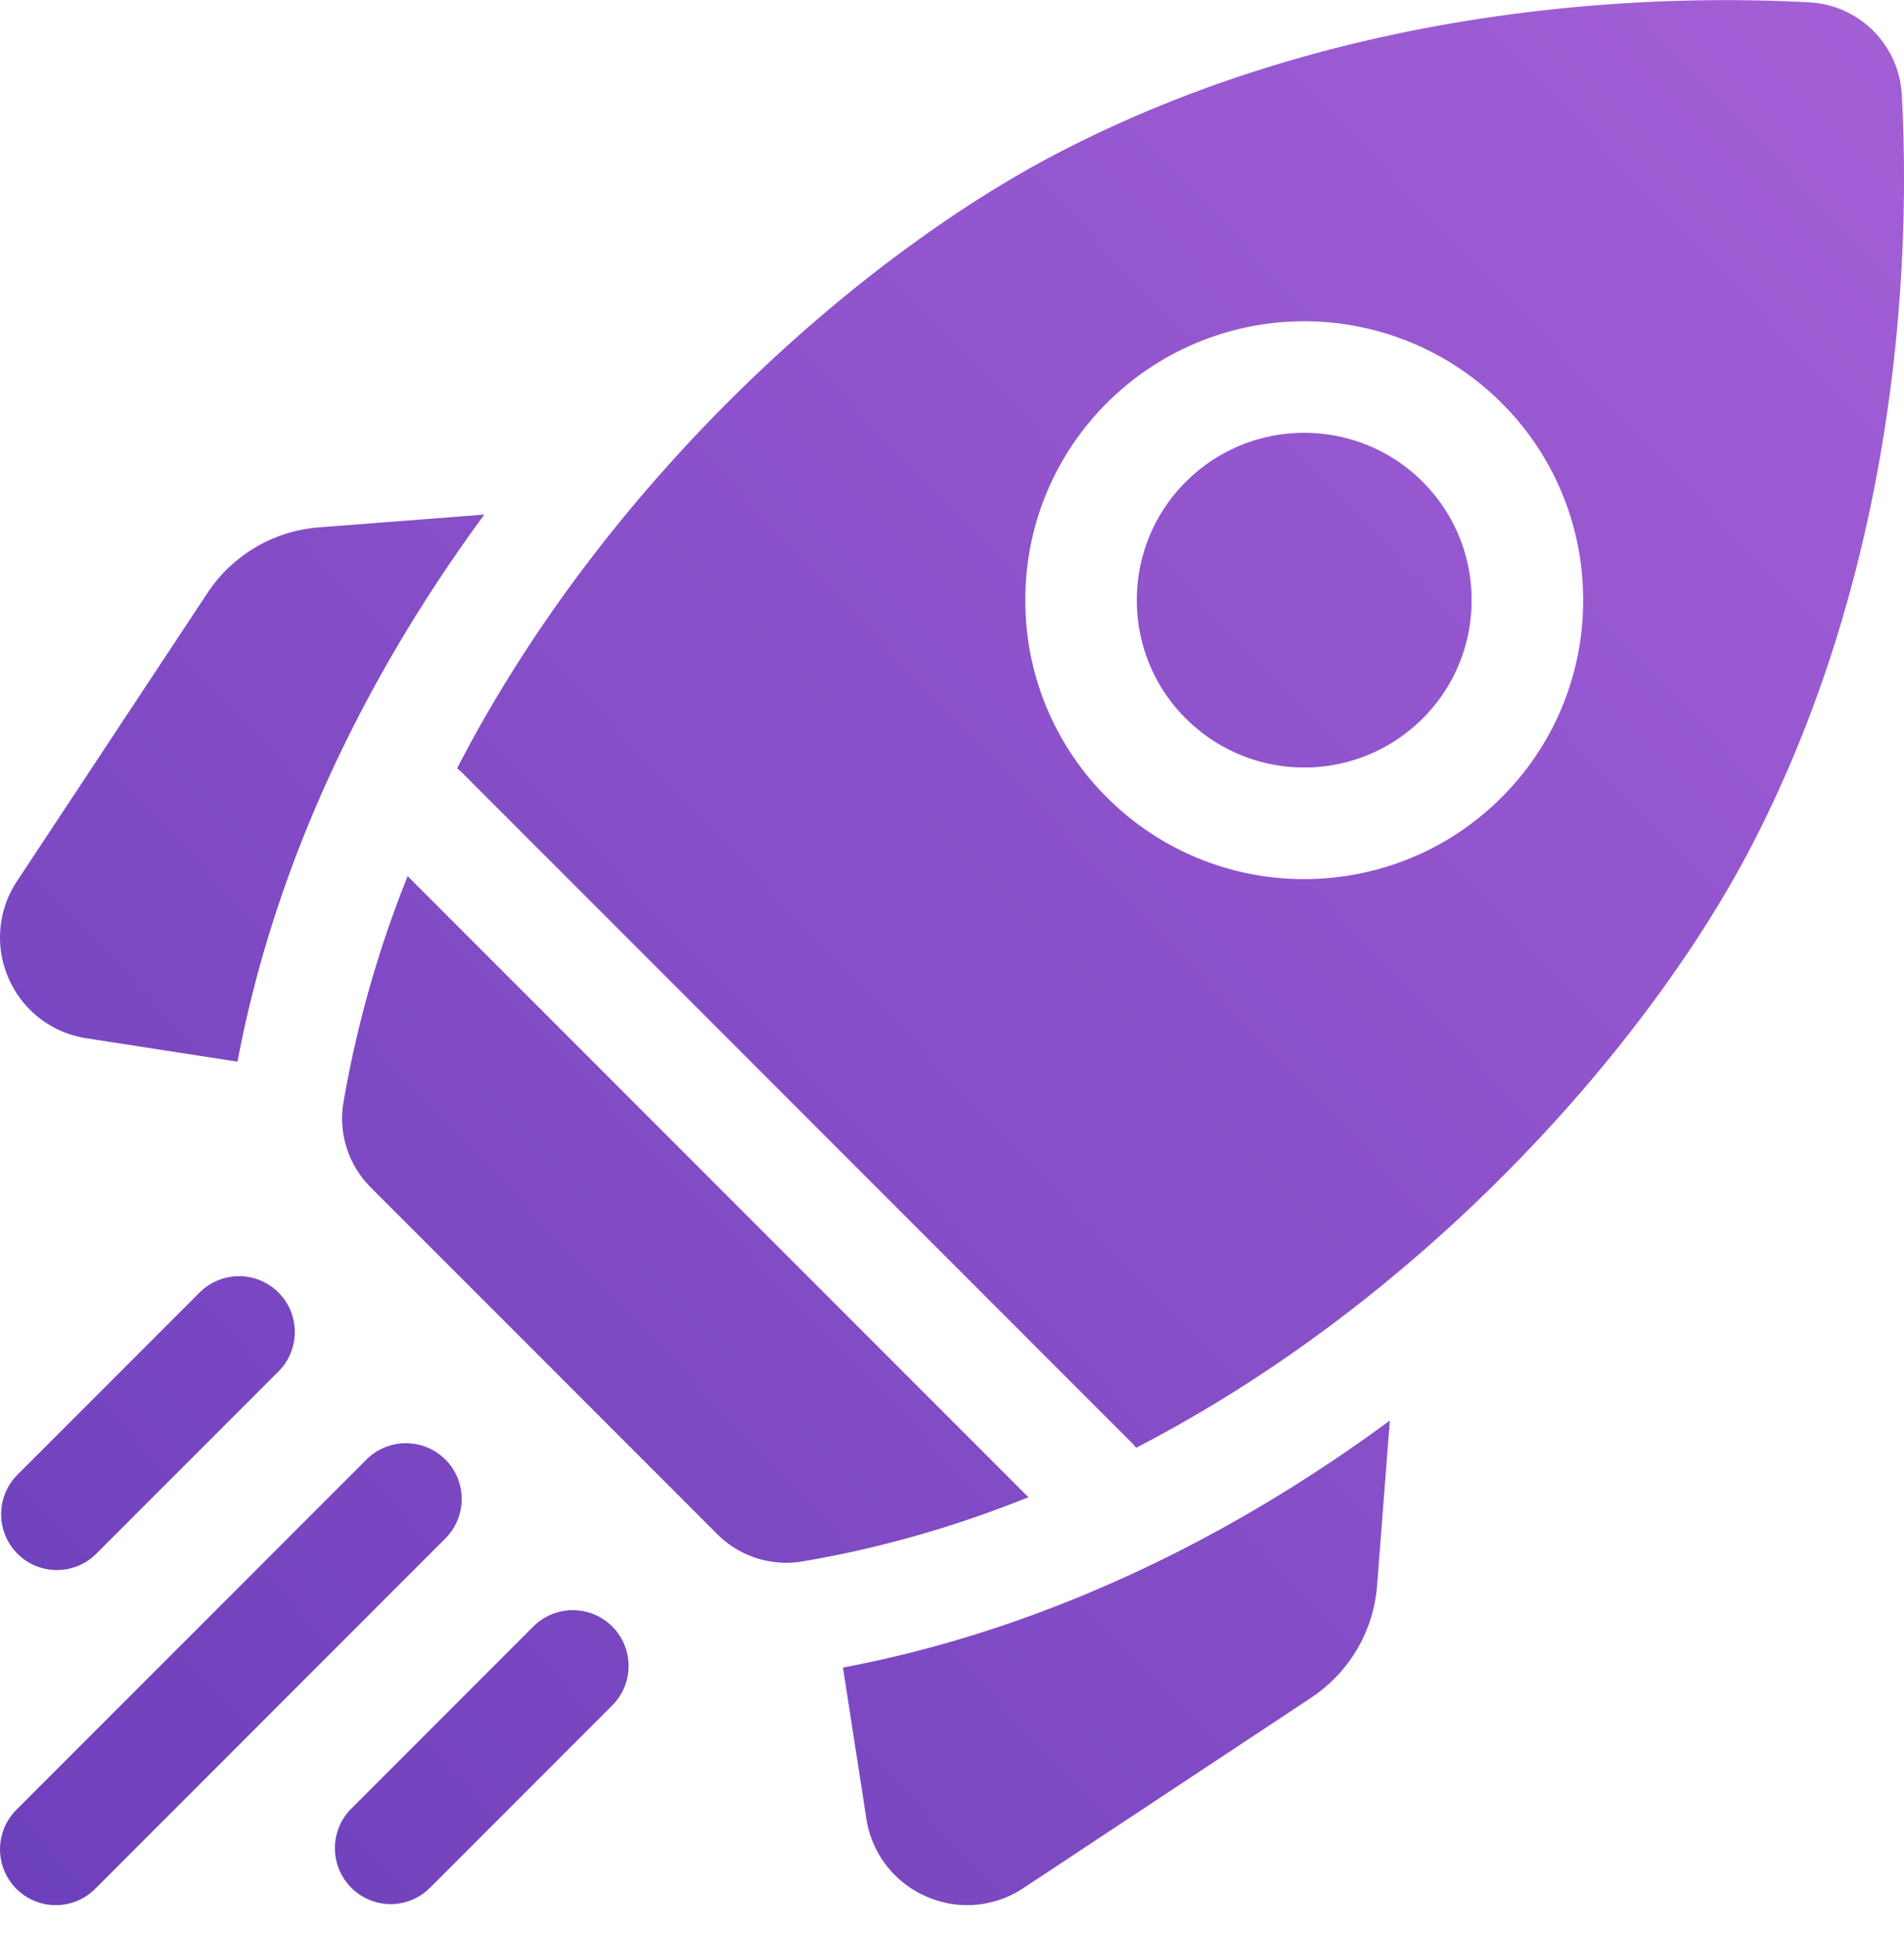
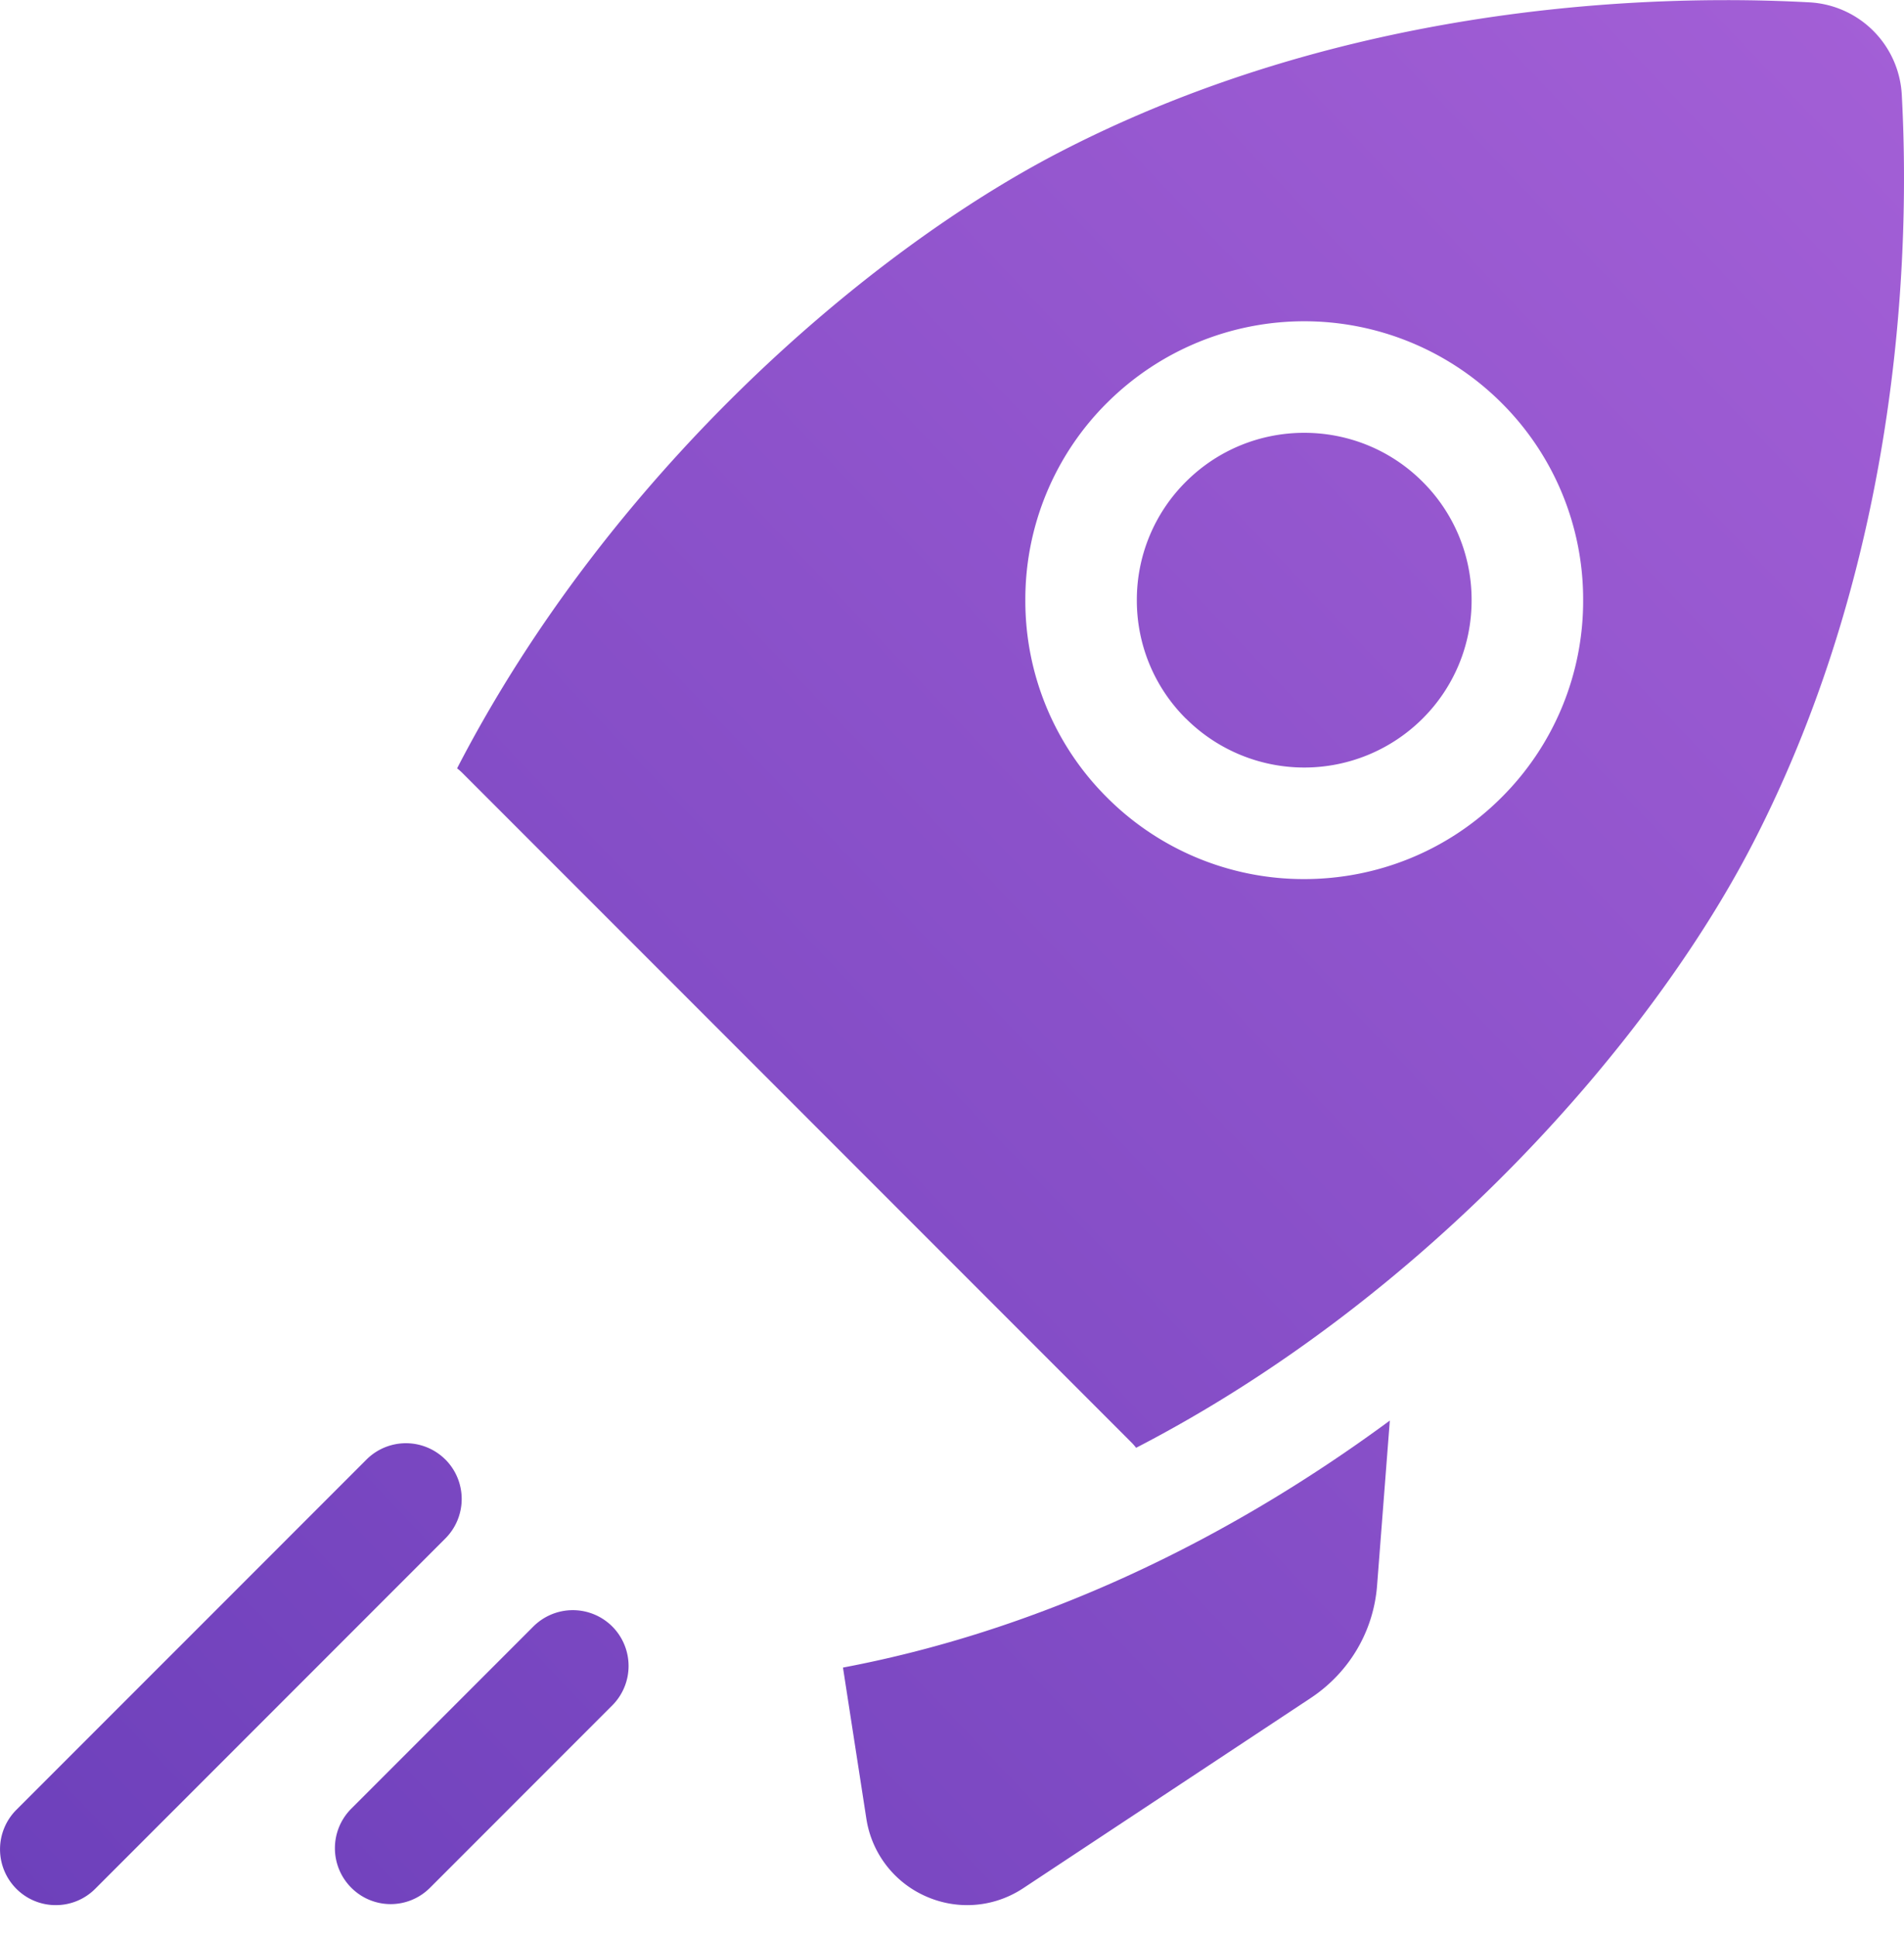
<svg xmlns="http://www.w3.org/2000/svg" width="60" height="61" fill="none">
-   <path d="M15.262 16.207l-5.198.402a4.64 4.64 0 0 0-3.535 2.08L.535 27.755a3.2 3.2 0 0 0-.258 3.072 3.2 3.2 0 0 0 2.447 1.875l4.76.737c1.113-5.91 3.78-11.803 7.78-17.233z" fill="url(#A)" />
  <path d="M26.564 52.52l.737 4.76a3.2 3.2 0 0 0 1.875 2.447c.418.185.86.277 1.302.277.62 0 1.234-.18 1.77-.535l9.067-5.995c1.2-.8 1.968-2.088 2.08-3.534l.402-5.198c-5.43 4-11.324 6.666-17.233 7.78z" fill="url(#A)" />
-   <path d="M24.774 49.222a3.03 3.03 0 0 0 .497-.041c2.475-.414 4.86-1.11 7.137-2.024L12.846 27.595c-.913 2.276-1.6 4.662-2.024 7.137-.163.976.164 1.97.864 2.67L22.6 48.317a3.08 3.08 0 0 0 2.172.905z" fill="url(#A)" />
  <path d="M55.216 26.605C60.003 17.35 60.18 7.57 59.93 2.984a3.08 3.08 0 0 0-2.91-2.91 48.36 48.36 0 0 0-2.629-.07c-5.13 0-13.244.777-20.992 4.784C27.24 7.973 19.167 14.985 14.404 24.2a1.77 1.77 0 0 1 .163.142L35.66 45.437a1.78 1.78 0 0 1 .142.163c9.216-4.764 16.228-12.837 19.413-18.994zm-20.33-13.917a8.8 8.8 0 0 1 12.429 0 8.73 8.73 0 0 1 2.574 6.215 8.73 8.73 0 0 1-2.574 6.215c-1.713 1.713-3.964 2.57-6.215 2.57a8.76 8.76 0 0 1-6.215-2.57 8.73 8.73 0 0 1-2.574-6.215 8.73 8.73 0 0 1 2.574-6.215z" fill="url(#A)" />
  <path d="M37.372 22.632a5.28 5.28 0 0 0 7.458 0 5.24 5.24 0 0 0 1.544-3.729 5.24 5.24 0 0 0-1.544-3.729c-1.028-1.028-2.378-1.542-3.73-1.542s-2.7.514-3.73 1.542a5.24 5.24 0 0 0-1.545 3.729 5.24 5.24 0 0 0 1.544 3.729z" fill="url(#A)" />
-   <path d="M1.793 49.45a1.75 1.75 0 0 0 1.243-.515l5.74-5.74a1.76 1.76 0 0 0 0-2.486 1.76 1.76 0 0 0-2.486 0l-5.74 5.74a1.76 1.76 0 0 0 0 2.486 1.75 1.75 0 0 0 1.243.515z" fill="url(#A)" />
  <path d="M14.035 45.97a1.76 1.76 0 0 0-2.486 0L.515 57.003a1.76 1.76 0 0 0 0 2.486 1.75 1.75 0 0 0 1.243.515 1.75 1.75 0 0 0 1.243-.515l11.034-11.034a1.76 1.76 0 0 0 0-2.486z" fill="url(#A)" />
  <path d="M16.808 51.228l-5.74 5.74a1.76 1.76 0 0 0 0 2.486 1.75 1.75 0 0 0 2.486 0l5.74-5.74a1.76 1.76 0 0 0 0-2.486 1.76 1.76 0 0 0-2.486 0z" fill="url(#A)" />
  <defs>
    <linearGradient id="A" x1="0" y1="60" x2="63" y2="0" gradientUnits="userSpaceOnUse">
      <stop stop-color="#6d40bb" />
      <stop offset="1" stop-color="#a560d7" />
    </linearGradient>
  </defs>
</svg>